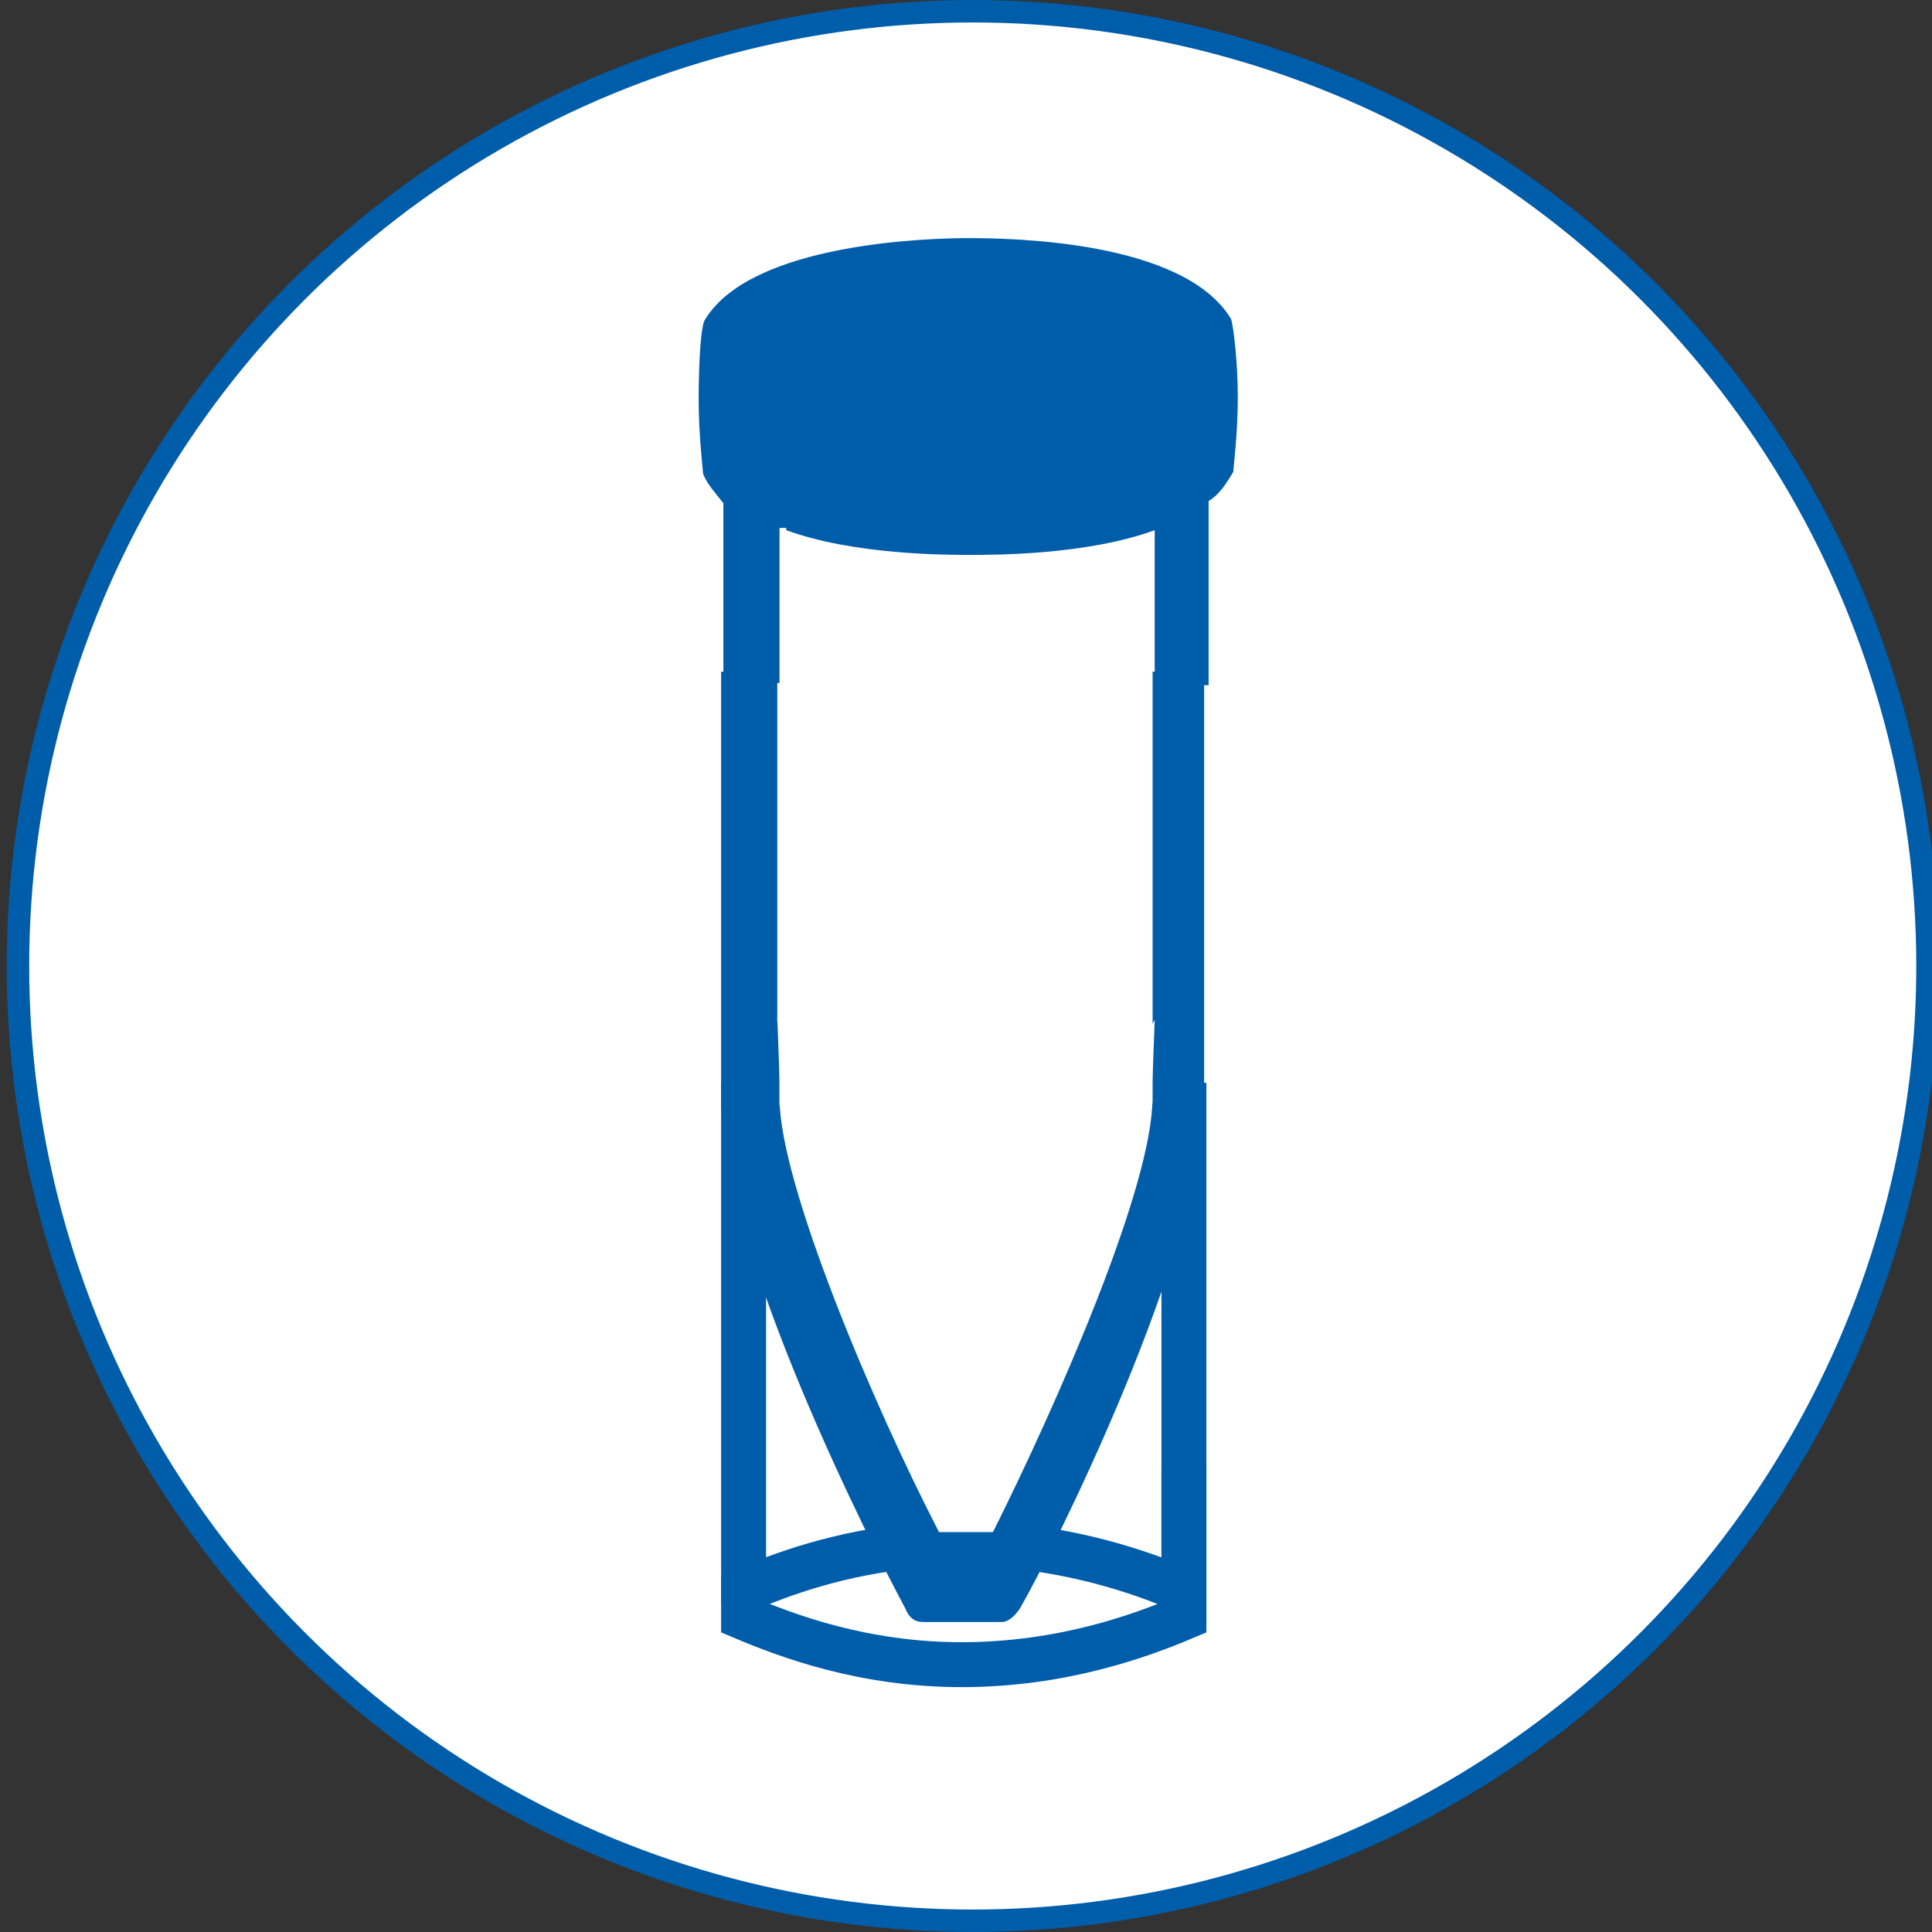
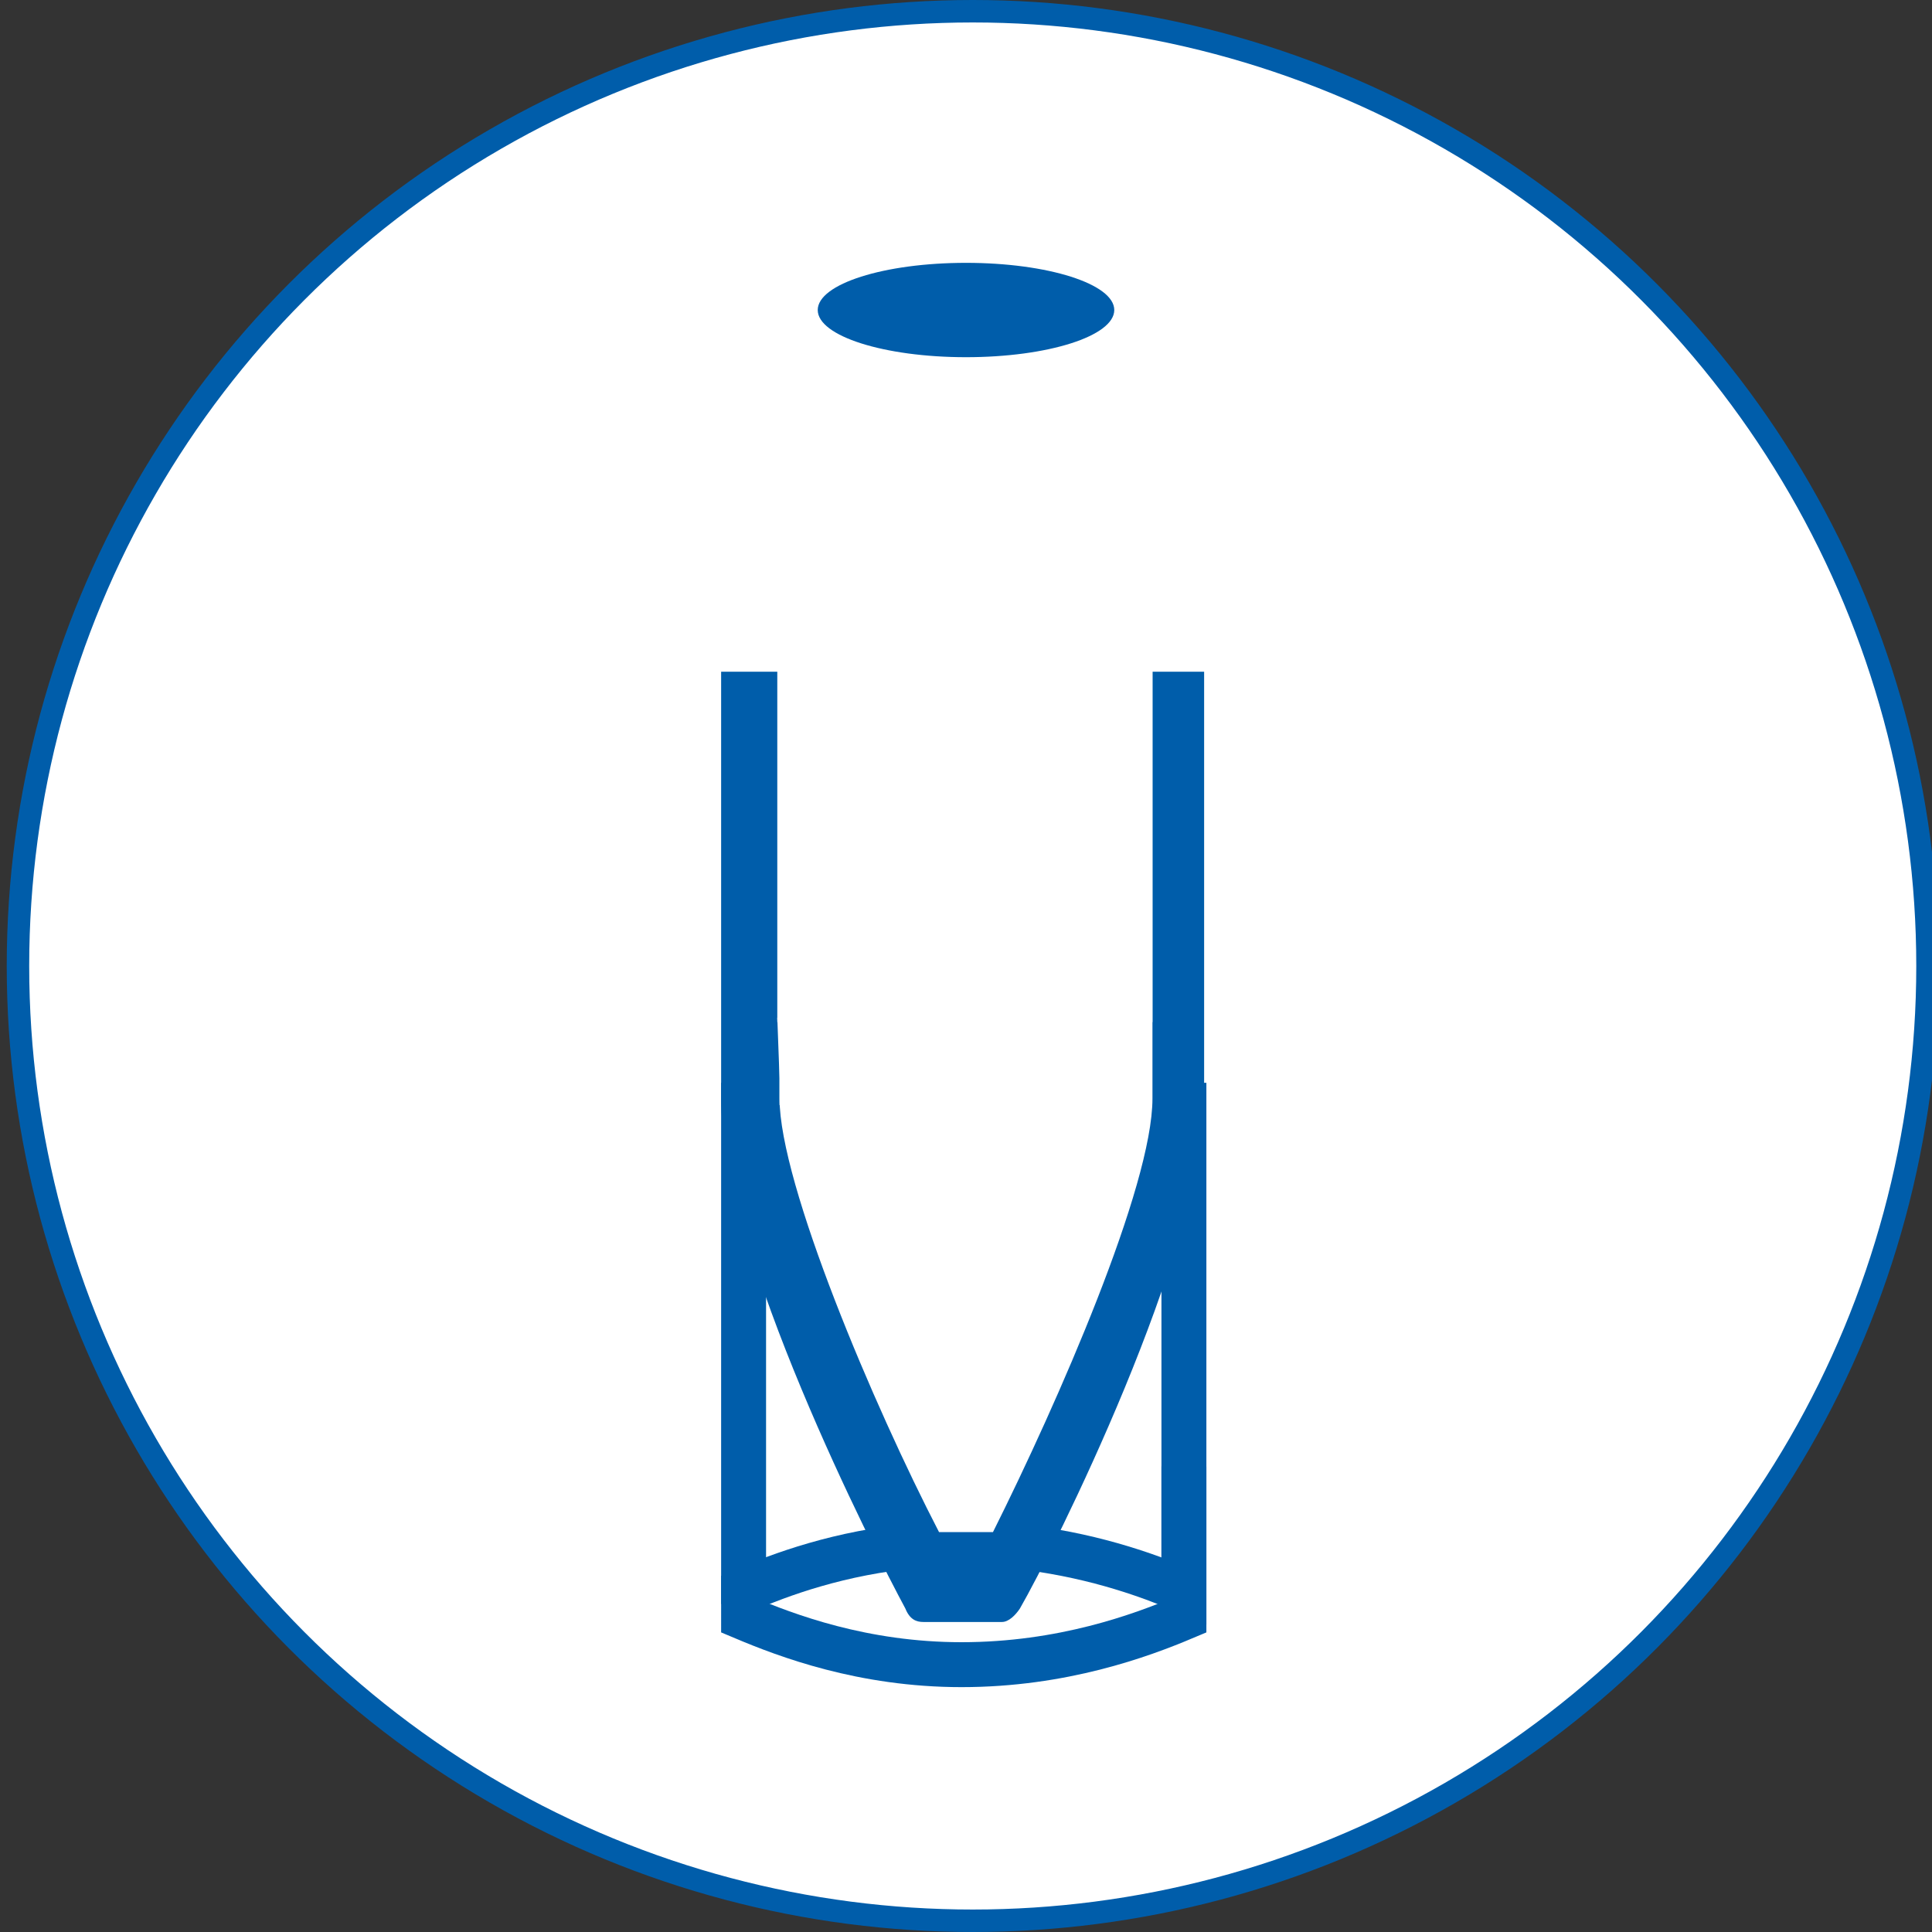
<svg xmlns="http://www.w3.org/2000/svg" version="1.1" id="Layer_1" x="0px" y="0px" viewBox="0 0 86 86" style="enable-background:new 0 0 86 86;" xml:space="preserve">
  <rect x="0" y="0" width="86" height="86" fill="#333333" stroke="none" />
  <style type="text/css">
	.st0{fill:#FFFFFF;stroke:#005DAA;stroke-miterlimit:10;}
	.st1{fill:#005DAA;}
	.st2{fill:#FFFFFF;}
	.st3{fill:none;stroke:#005DAA;stroke-width:2;stroke-miterlimit:10;}
</style>
  <circle class="st0" cx="43.3" cy="43" r="42.5" />
  <g>
    <path class="st1" d="M51.3,29.9v19c0,3.9-4.2,13.5-7.1,19.3h-2.4c-2.9-5.6-7.1-15.5-7.1-19.3v-19h-2.6v19c0,6.8,6.8,20.1,8.2,22.7   c0.2,0.5,0.5,0.6,0.8,0.6h3.5c0.3,0,0.6-0.3,0.8-0.6c1.5-2.6,8.2-16,8.2-22.7v-19H51.3z" />
    <rect x="34.6" y="27.4" class="st2" width="16.7" height="18.1" />
    <polyline class="st2" points="34.7,48 34.7,49.2 37.3,46.7 34.6,45.3 34.7,48  " />
-     <polyline class="st2" points="51.3,48.1 51.3,49.1 49.1,49.1 51.4,45.4 51.3,48.1  " />
-     <path class="st1" d="M35,23.6c3,1.1,7.1,1.1,8.2,1.1s5.2,0,8.2-1.1v6.9h2.4v-8.2c0.5-0.3,0.8-0.8,1.1-1.3c0-0.2,0.2-1.7,0.2-3.3   c0-1.6-0.2-3.2-0.3-3.5c-2.1-3.5-9.8-3.6-11.7-3.6c-1.7,0-9.6,0.2-11.7,3.6c-0.2,0.2-0.3,1.9-0.3,3.6c0,1.6,0.2,3.2,0.2,3.3   c0.2,0.5,0.6,0.9,0.9,1.3v8h2.5v-6.9H35z M43,12.6c3,0,5.5,0.5,5.5,1.1S46,14.8,43,14.8c-3,0-5.5-0.5-5.5-1.1   C37.6,13,40,12.6,43,12.6z" />
    <ellipse class="st1" cx="43" cy="13.8" rx="6.6" ry="2.1" />
-     <path class="st3" d="M52.7,79.3" />
    <path class="st3" d="M45.8,68.9c3.1,0.4,5.5,1.3,6.9,1.9c0-4.8,0-9.7,0,0.5" />
    <path class="st3" d="M33.1,71.4v-0.6c1.6-0.7,4.3-1.7,7.7-2" />
-     <path class="st3" d="M33.1,79.3" />
    <path class="st3" d="M34.1,49.2h-0.4h-0.6V72c1.9,0.8,5.3,2.1,9.7,2.1c4.5,0,8-1.3,9.9-2.1c0-7.6,0-15.2,0-22.8H52" />
  </g>
</svg>